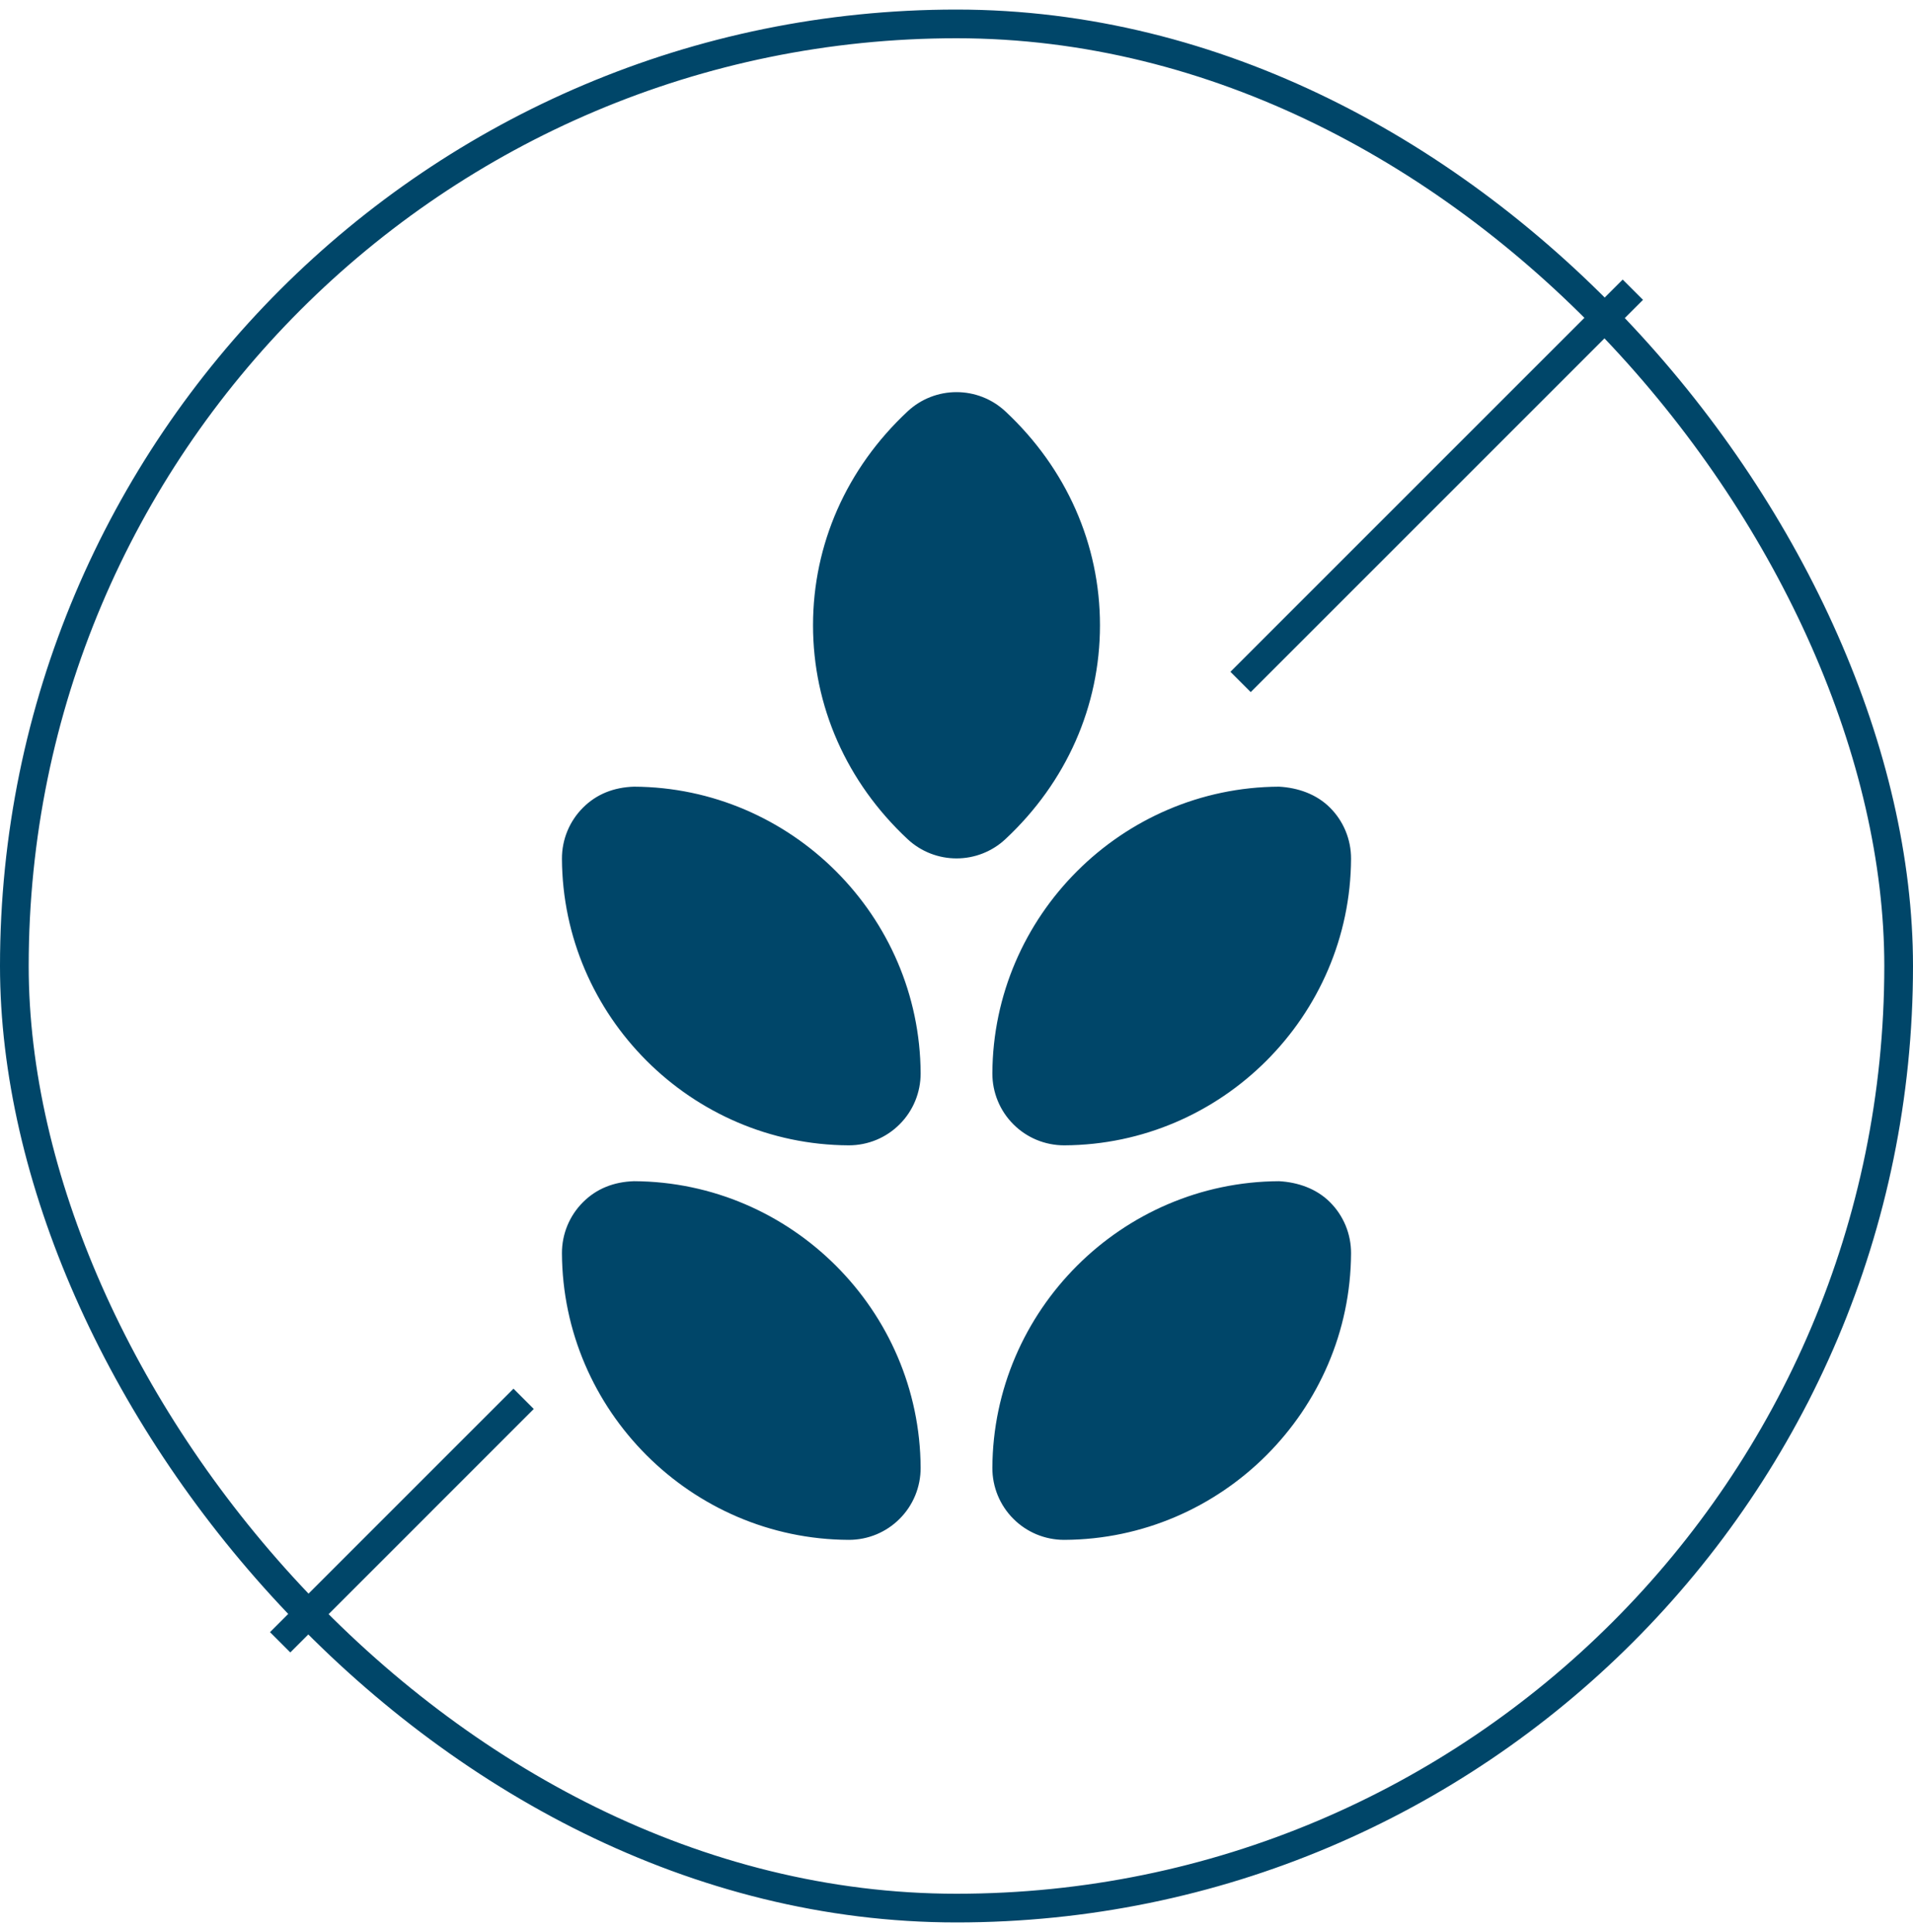
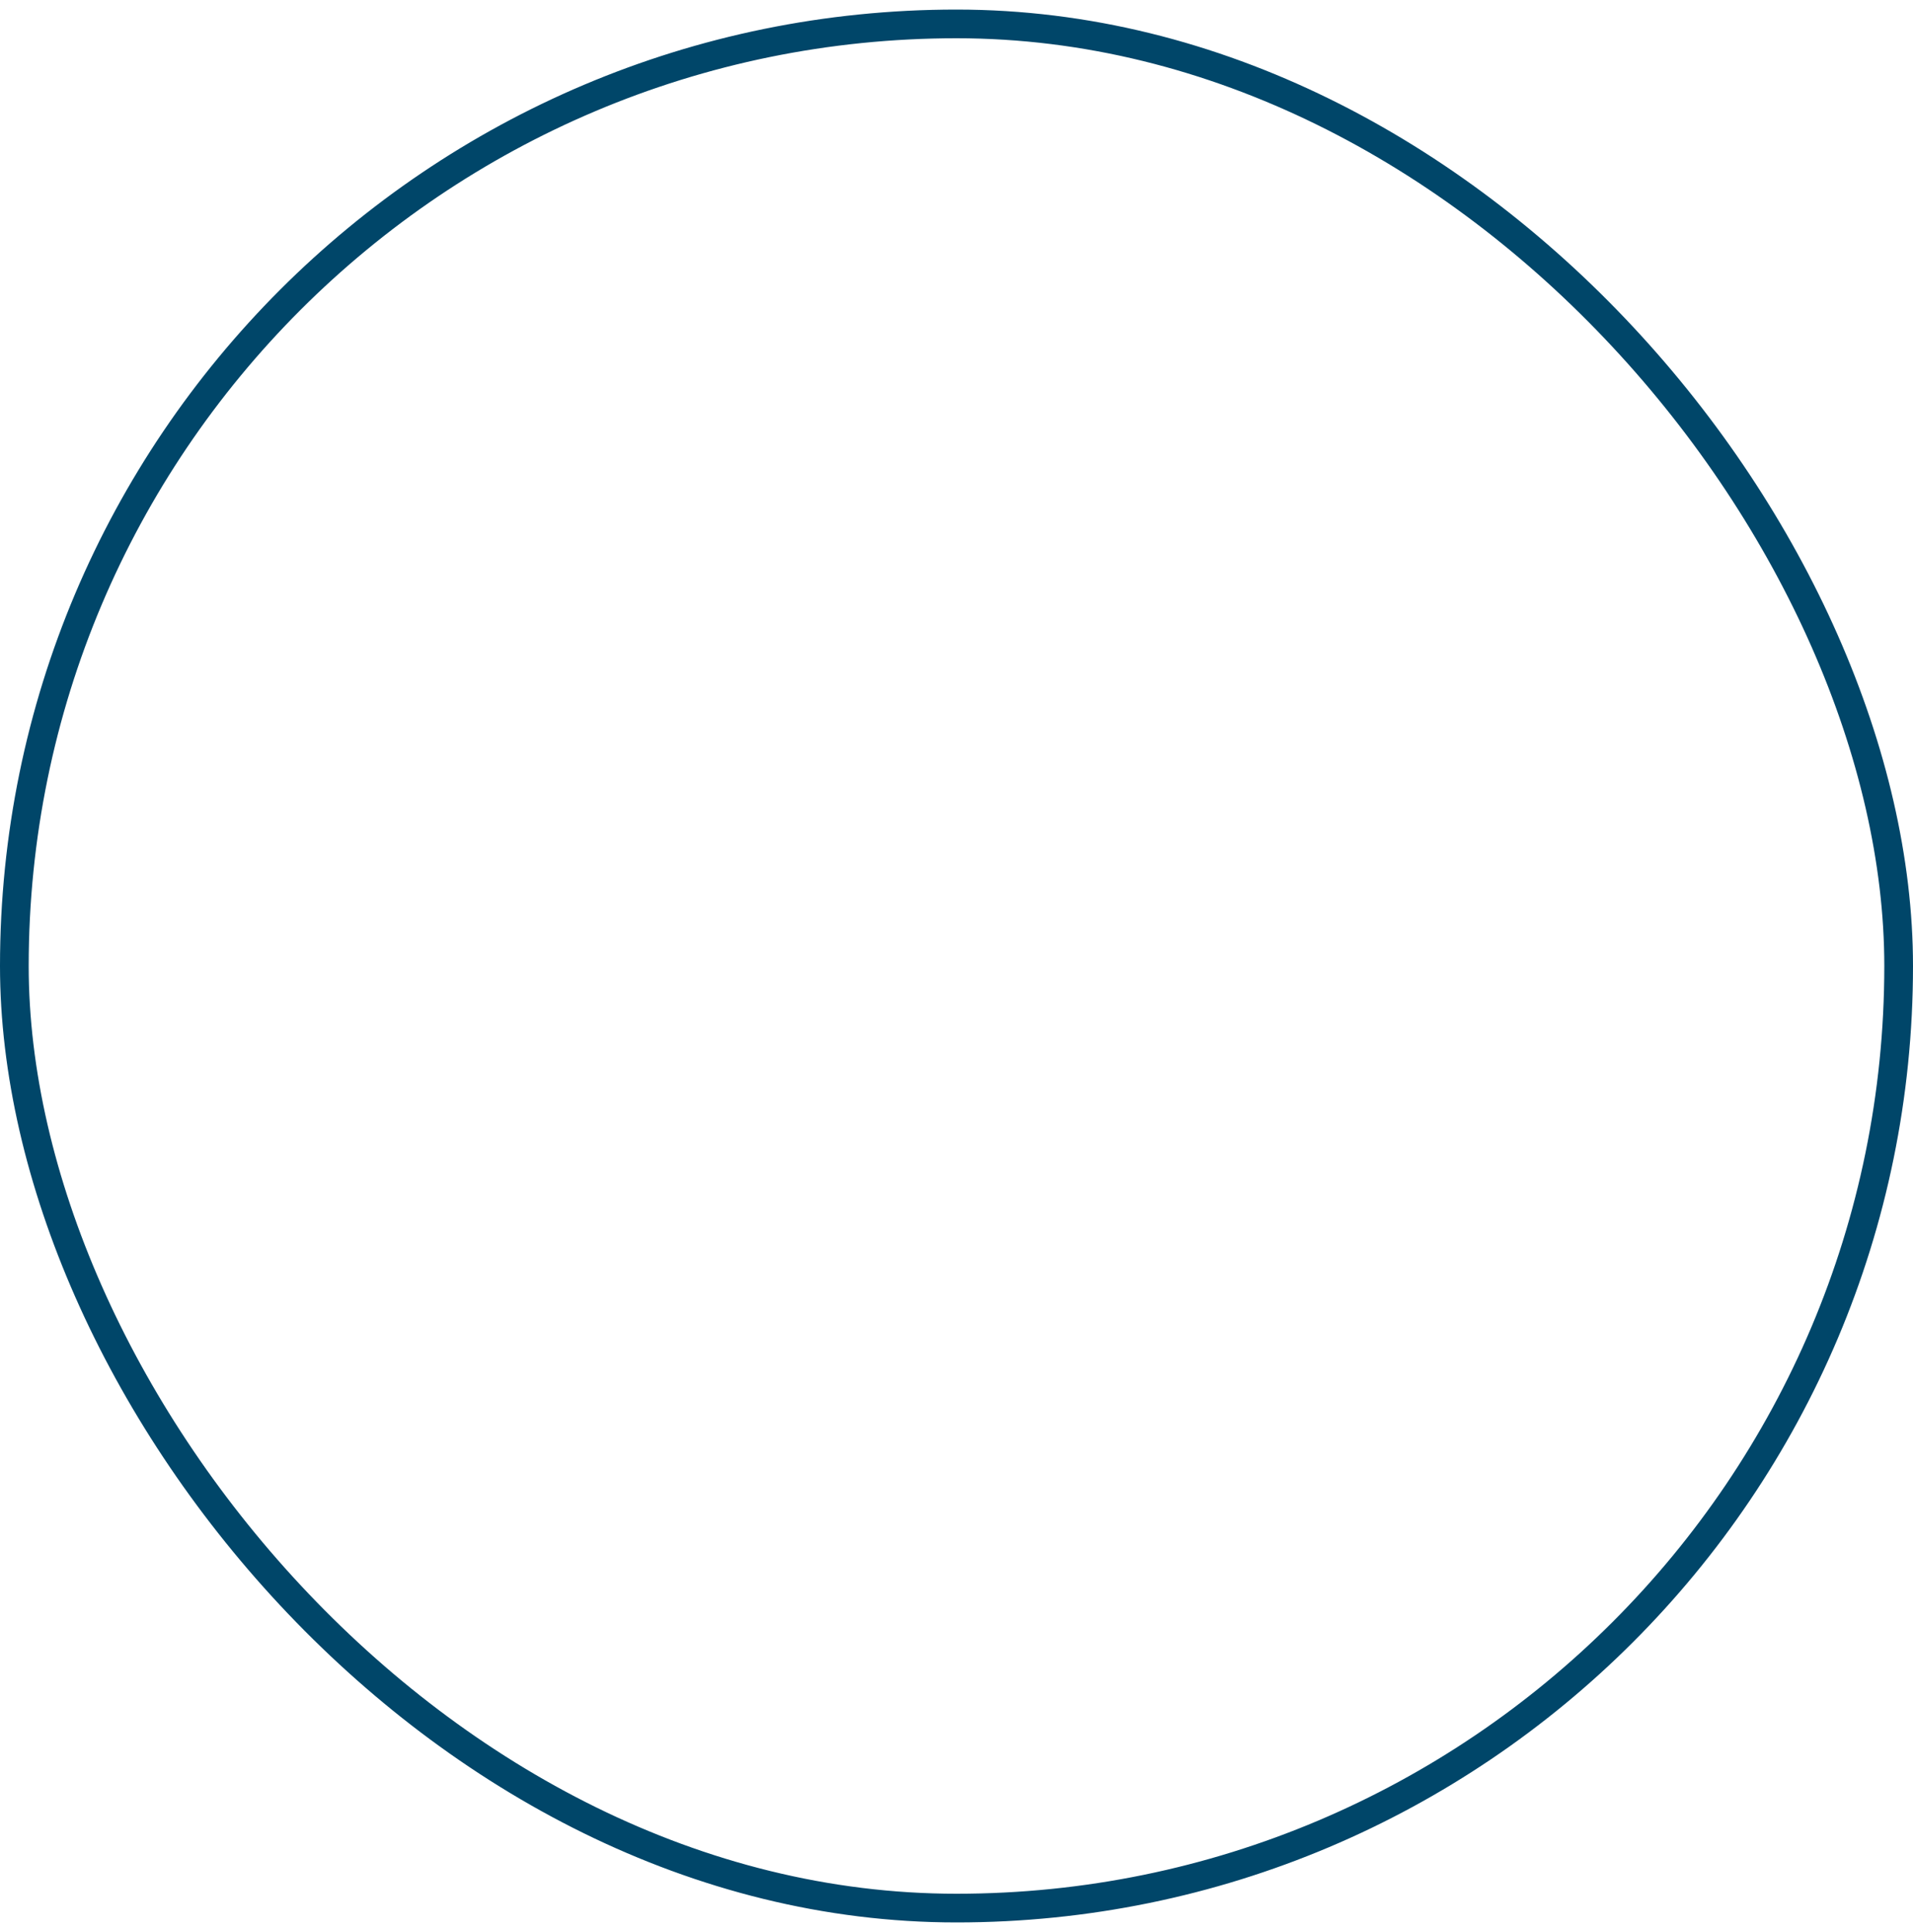
<svg xmlns="http://www.w3.org/2000/svg" fill="none" viewBox="0 0 100 101" height="101" width="100">
  <rect stroke-width="1.5" stroke="#004669" rx="49.25" height="98.5" width="98.5" y="1.25" x="0.75" />
  <g clip-path="url(#clip0_240_835)">
-     <path fill="#004669" d="M66.857 61.75C58.636 61.79 51.915 68.511 51.875 76.732C51.873 77.227 51.969 77.718 52.157 78.177C52.346 78.635 52.623 79.051 52.974 79.401C53.322 79.75 53.735 80.026 54.19 80.215C54.645 80.403 55.133 80.5 55.625 80.5H55.643C63.864 80.46 70.585 73.739 70.625 65.518C70.627 65.023 70.531 64.532 70.343 64.073C70.154 63.615 69.877 63.199 69.526 62.849C68.819 62.14 67.85 61.804 66.857 61.75ZM66.857 41.125C58.636 41.165 51.915 47.886 51.875 56.107C51.873 56.602 51.969 57.093 52.157 57.551C52.346 58.01 52.623 58.426 52.974 58.776C53.322 59.125 53.735 59.401 54.19 59.59C54.645 59.778 55.133 59.875 55.625 59.875H55.643C63.864 59.835 70.585 53.114 70.625 44.893C70.627 44.398 70.531 43.907 70.343 43.449C70.154 42.99 69.877 42.574 69.526 42.224C68.819 41.515 67.85 41.179 66.857 41.125ZM33.143 61.75C32.086 61.783 31.181 62.14 30.474 62.849C30.123 63.199 29.846 63.615 29.657 64.073C29.469 64.532 29.373 65.023 29.375 65.518C29.415 73.739 36.136 80.46 44.357 80.5H44.375C44.867 80.5 45.355 80.403 45.81 80.215C46.265 80.026 46.678 79.75 47.026 79.401C47.377 79.051 47.654 78.635 47.843 78.177C48.031 77.718 48.127 77.227 48.125 76.732C48.085 68.511 41.364 61.79 33.143 61.75ZM33.143 41.125C32.086 41.158 31.181 41.515 30.474 42.224C30.123 42.574 29.846 42.99 29.657 43.449C29.469 43.907 29.373 44.398 29.375 44.893C29.415 53.114 36.136 59.835 44.357 59.875H44.375C44.867 59.875 45.355 59.778 45.81 59.59C46.265 59.401 46.678 59.125 47.026 58.776C47.377 58.426 47.654 58.01 47.843 57.551C48.031 57.093 48.127 56.602 48.125 56.107C48.085 47.886 41.364 41.165 33.143 41.125ZM57.5 32.688C57.5 28.457 55.746 24.487 52.561 21.511C51.12 20.163 48.88 20.163 47.439 21.511C44.254 24.487 42.5 28.457 42.5 32.688C42.5 36.918 44.254 40.888 47.439 43.864C48.16 44.538 49.08 44.875 50 44.875C50.951 44.876 51.867 44.515 52.561 43.864C55.746 40.888 57.5 36.918 57.5 32.688Z" />
-   </g>
-   <path stroke-width="1.5" stroke="#004669" d="M27.372 73.127L14.645 85.855" />
-   <path stroke-width="1.5" stroke="#004669" d="M85.355 15.145L64.849 35.651" />
+     </g>
  <defs>
    <clipPath id="clip0_240_835">
-       <rect transform="translate(20 20.5)" fill="white" height="60" width="60" />
-     </clipPath>
+       </clipPath>
  </defs>
</svg>